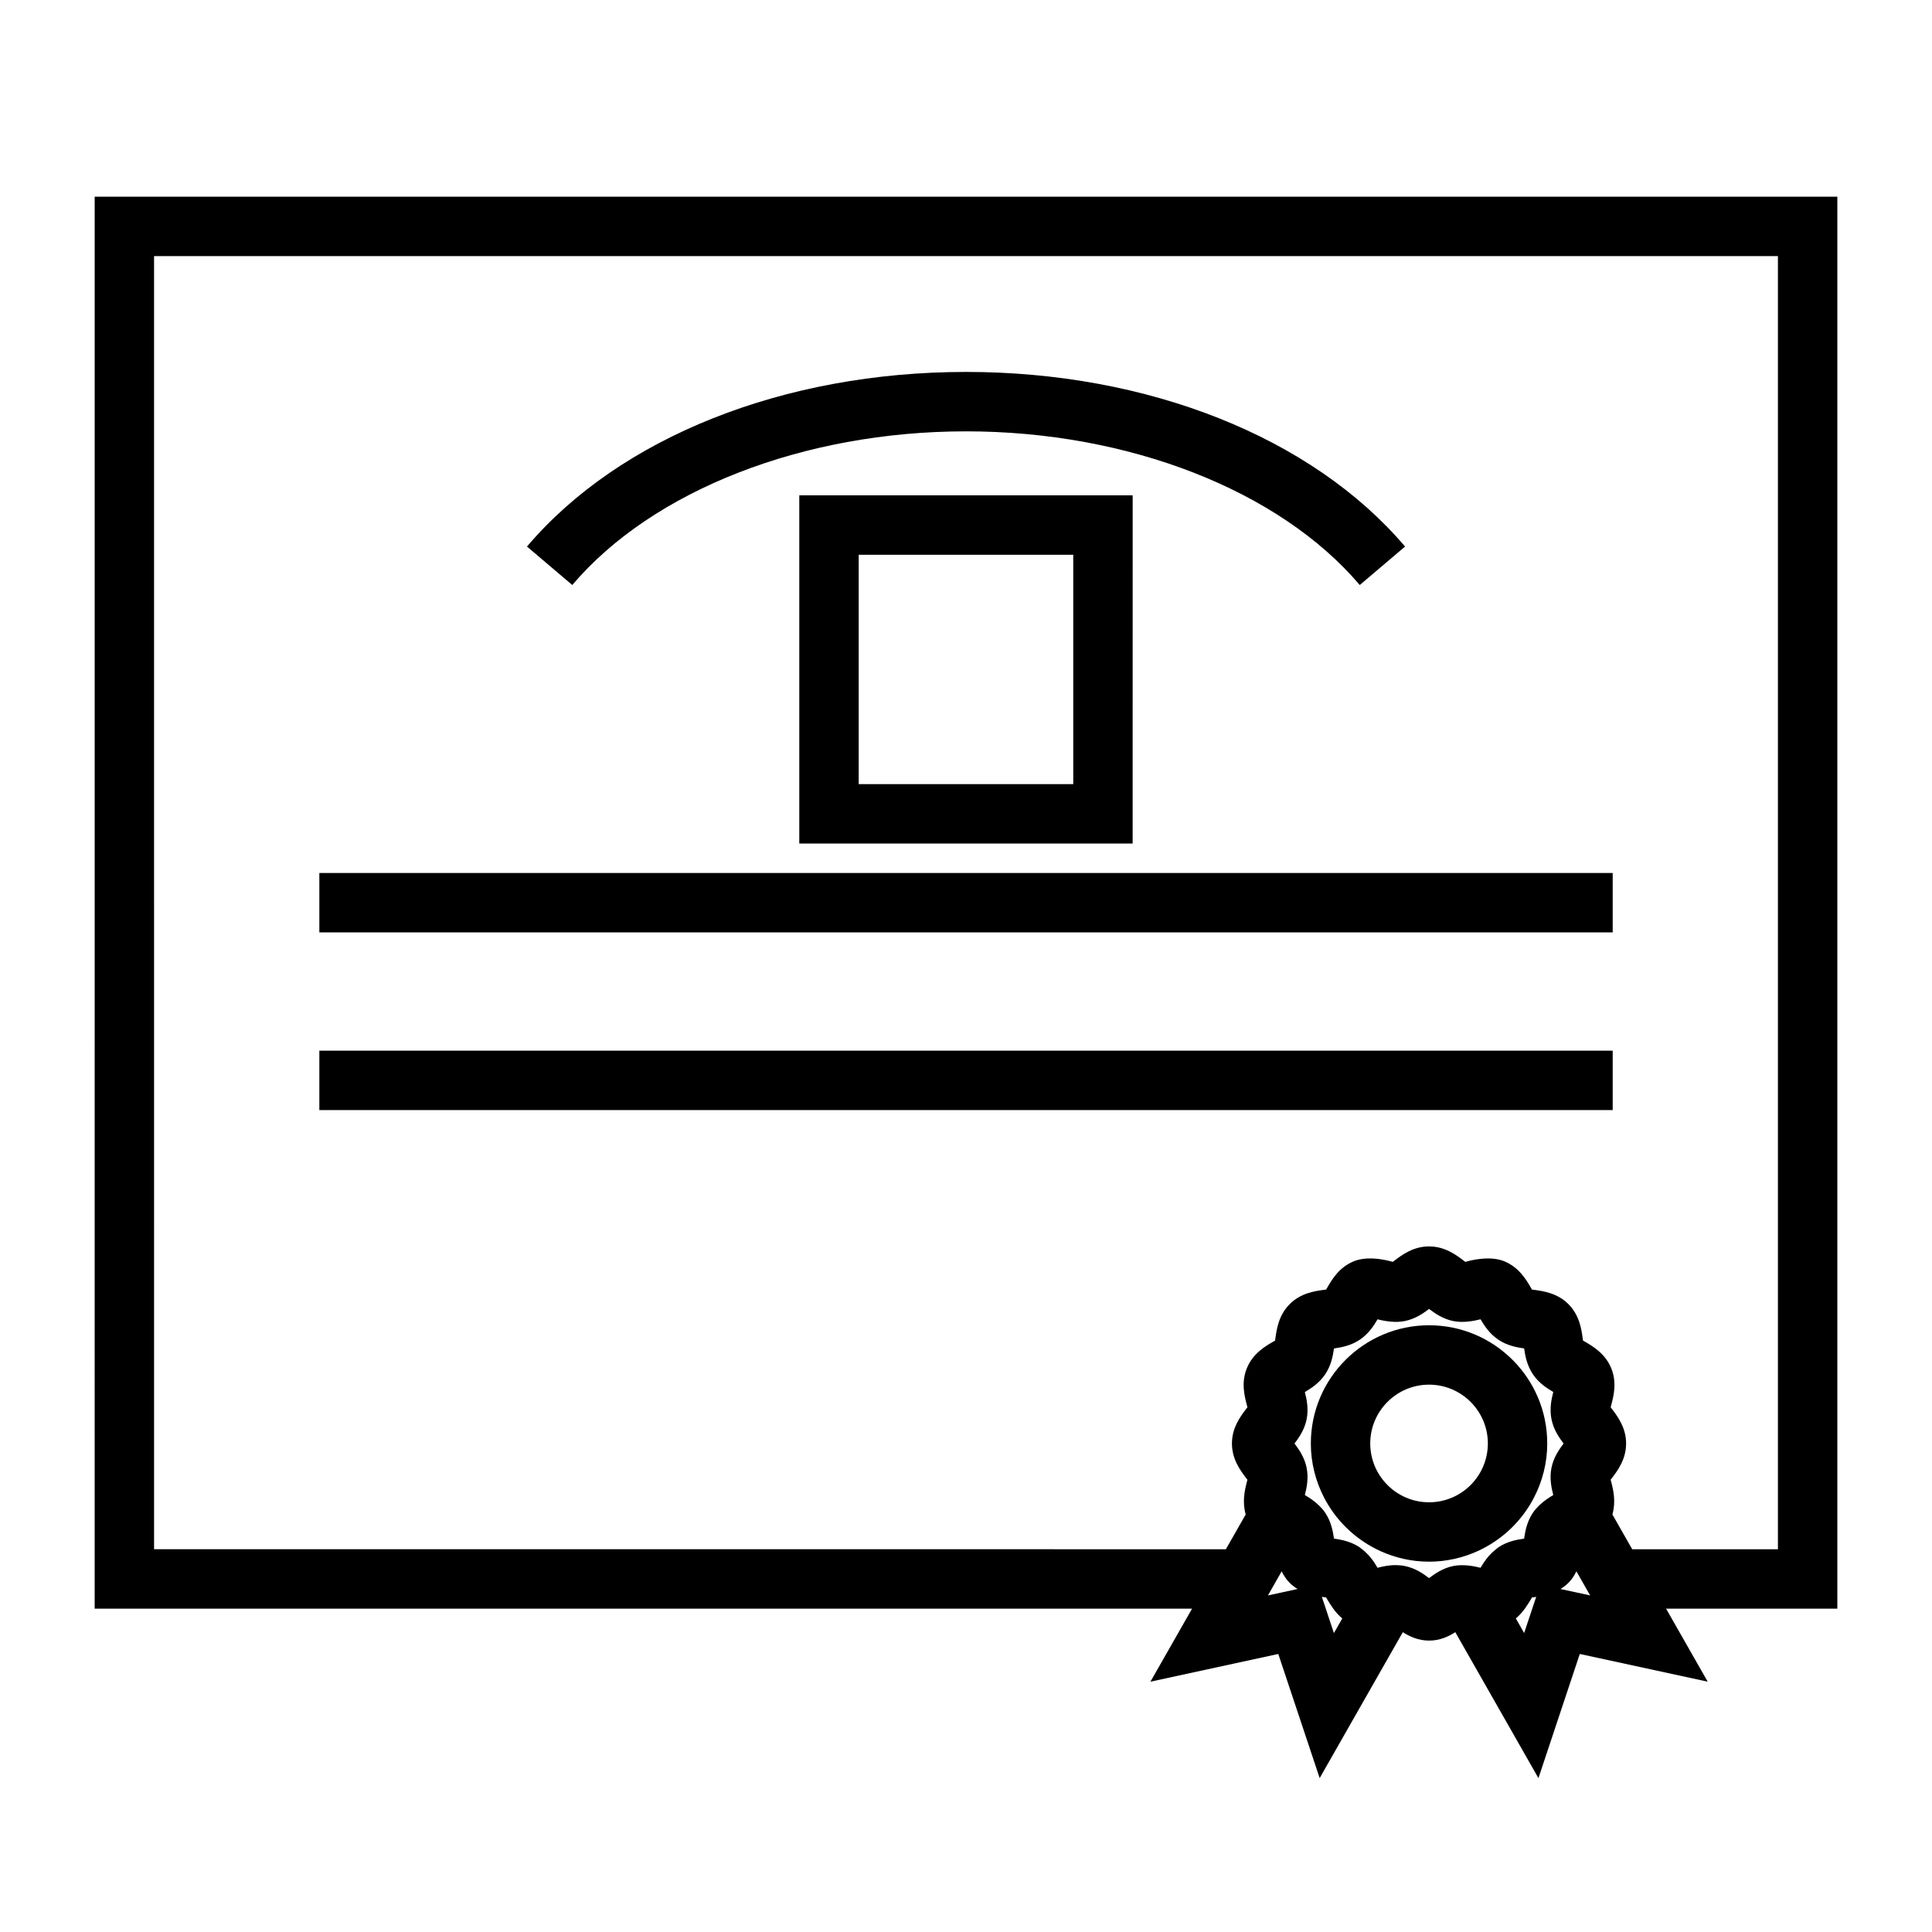
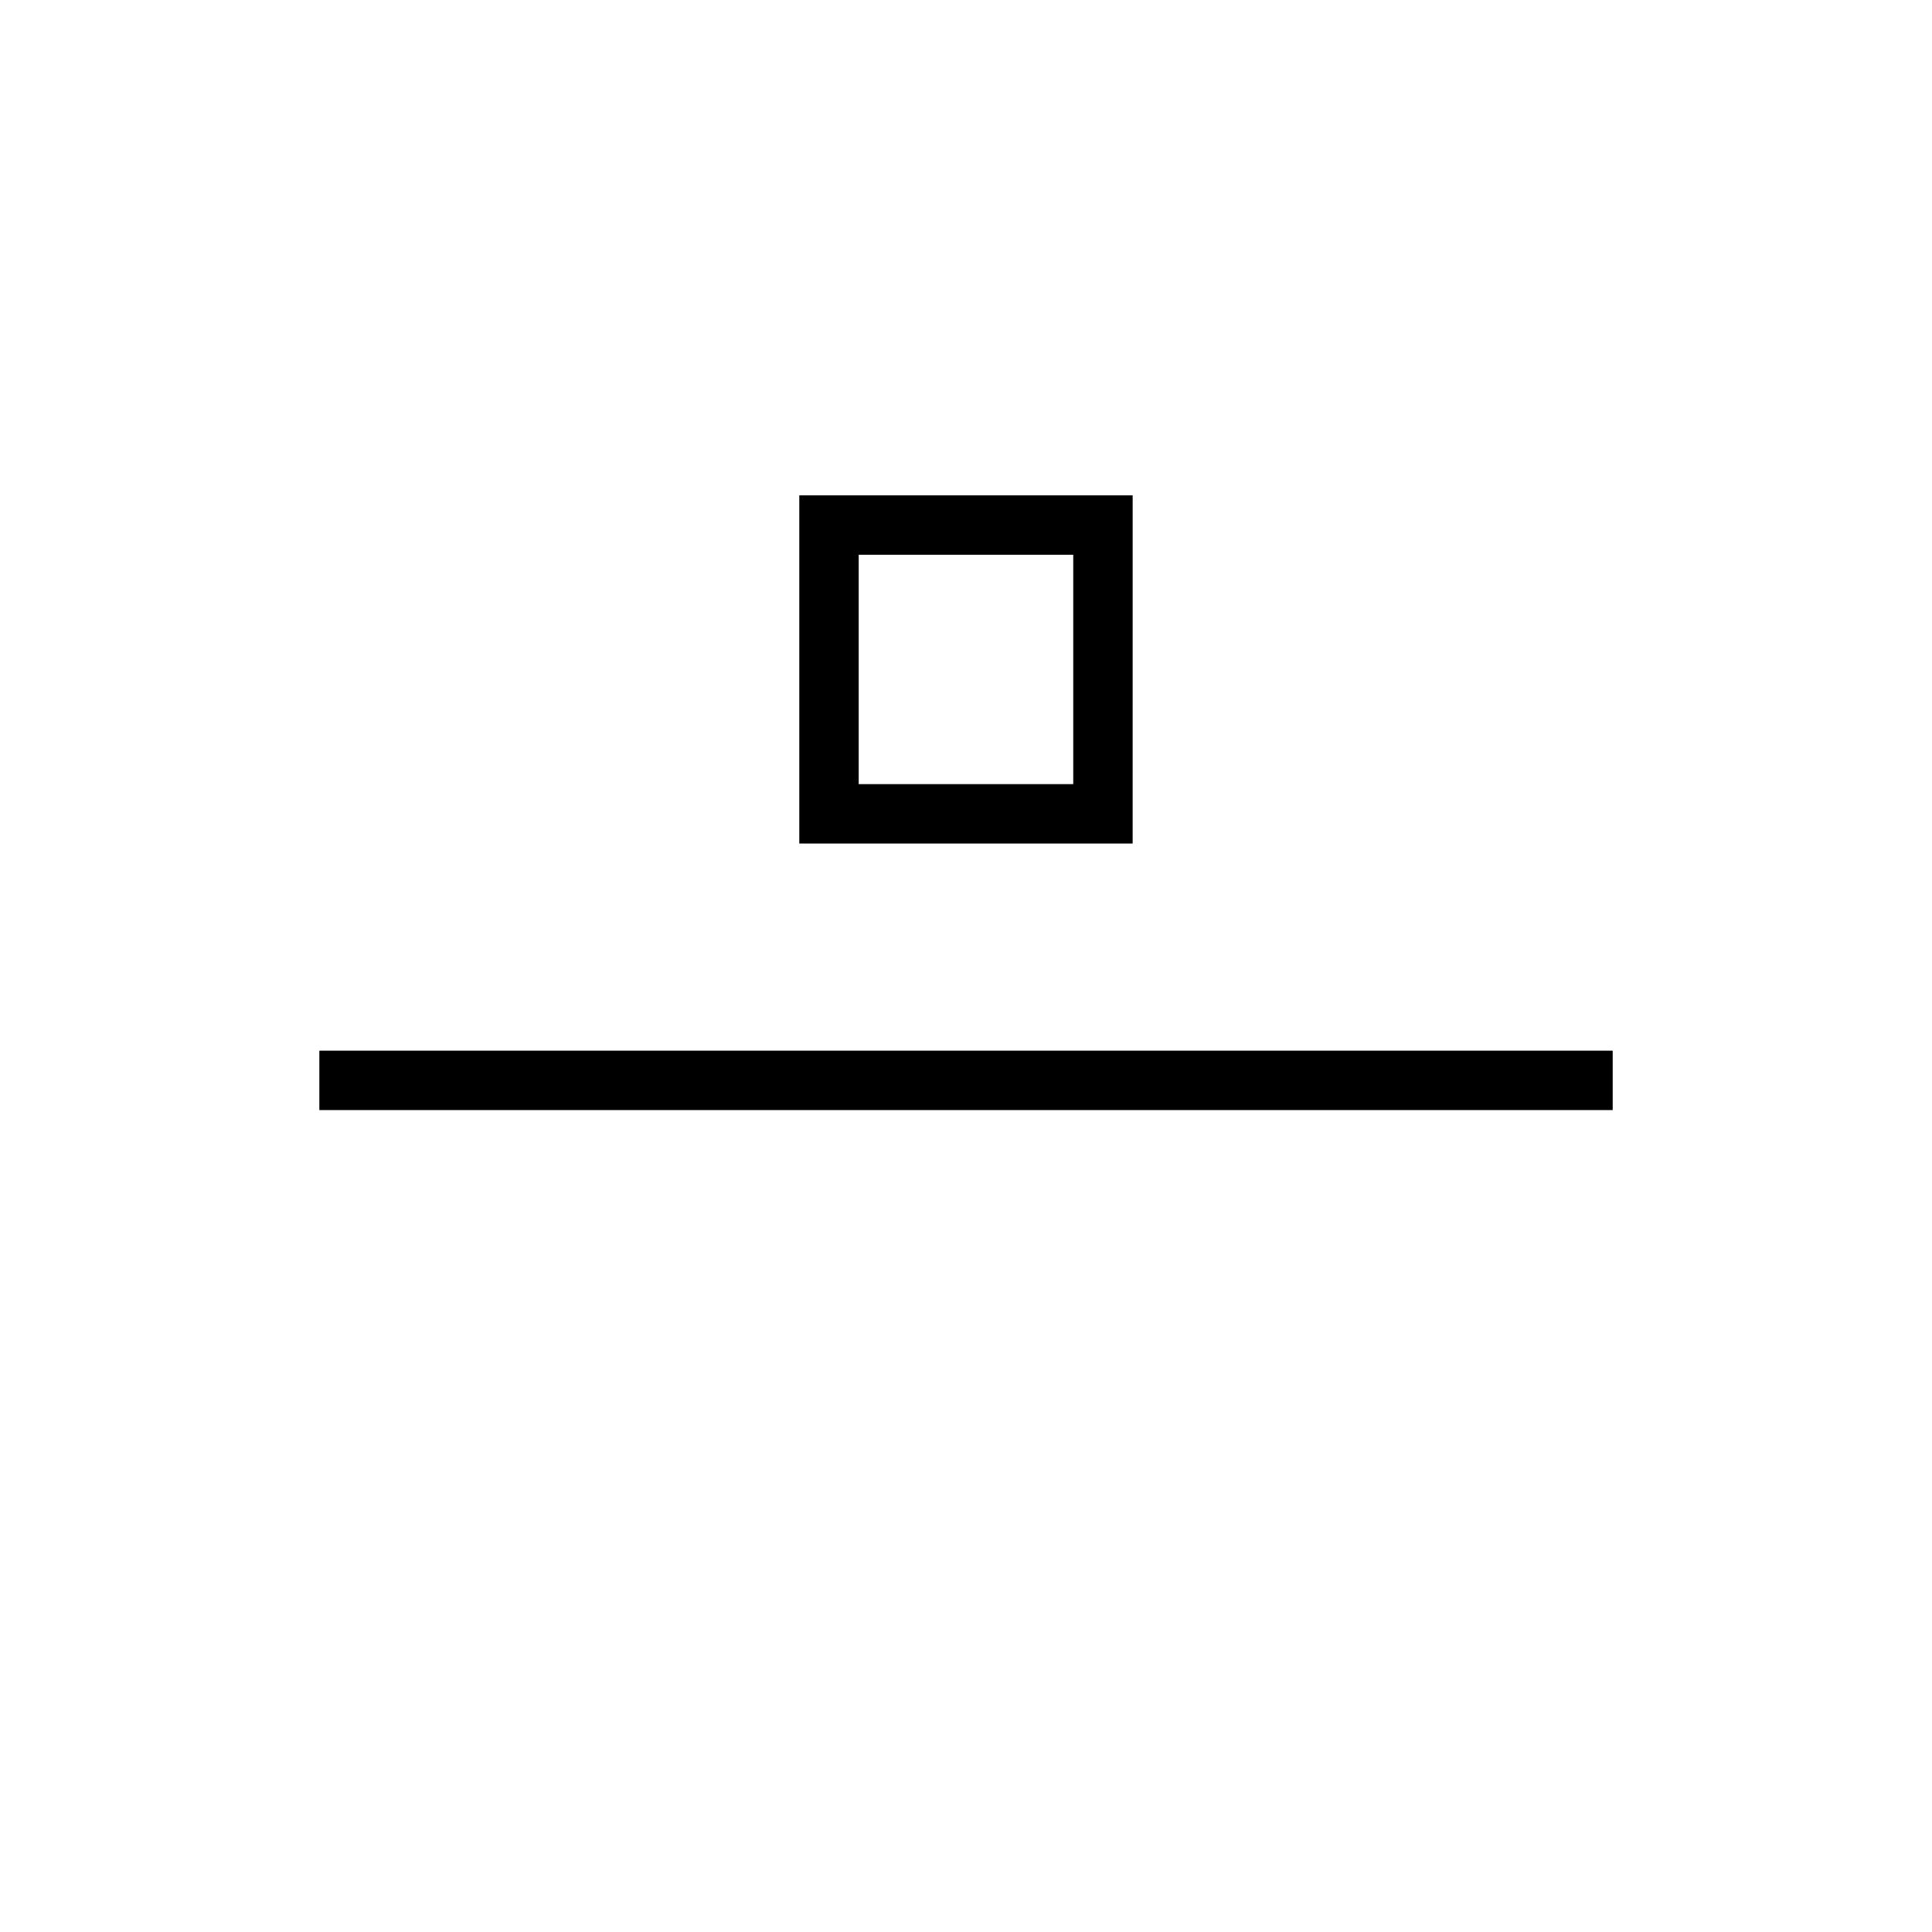
<svg xmlns="http://www.w3.org/2000/svg" fill="#000000" width="800px" height="800px" version="1.1" viewBox="144 144 512 512">
  <g>
-     <path d="m169.09 570.31h290.82l-11.035 19.355 33.883-7.348 10.969 32.898 22.035-38.668c1.805 1.148 4.078 2.227 6.953 2.227 2.883 0 5.148-1.074 6.953-2.231l22.035 38.684 10.957-32.91 33.898 7.344-11.031-19.355h45.387v-374.18l-461.82-0.004zm310.93-3.508 3.637-6.387c0.52 1.051 1.156 2.09 2.109 3.051 0.672 0.672 1.391 1.191 2.109 1.637zm17.48 9.98-2.152-6.473-1.043-3.133c0.156 0.02 0.352 0.059 0.504 0.078 0.211 0.027 0.418 0.051 0.629 0.078 0.102 0.172 0.195 0.352 0.301 0.531 0.426 0.723 0.973 1.574 1.59 2.445 0.641 0.891 1.422 1.785 2.387 2.602zm52.566-6.473-2.152 6.461-2.199-3.863c0.965-0.82 1.742-1.707 2.383-2.598 0.625-0.871 1.172-1.727 1.594-2.449 0.105-0.172 0.195-0.348 0.301-0.52 0.199-0.027 0.402-0.051 0.613-0.078 0.148-0.02 0.34-0.059 0.504-0.078zm1.777-27.301c-0.57 0.566-1.141 1.188-1.637 1.93-1.562 2.352-2.019 4.859-2.297 6.809-1.953 0.285-4.465 0.734-6.816 2.309-0.242 0.156-0.426 0.348-0.645 0.516-1.375 1.066-2.41 2.297-3.195 3.484-0.332 0.488-0.621 0.973-0.887 1.418-1.957-0.5-4.727-0.957-7.176-0.477-2.797 0.551-4.902 2.031-6.473 3.219-1.578-1.188-3.68-2.664-6.461-3.211-0.781-0.156-1.602-0.23-2.43-0.23-1.812 0-3.41 0.363-4.762 0.703-0.262-0.445-0.551-0.918-0.875-1.41-0.793-1.191-1.836-2.43-3.203-3.488-0.215-0.164-0.395-0.34-0.625-0.5-2.356-1.59-4.879-2.047-6.84-2.332-0.285-1.945-0.734-4.457-2.312-6.832-0.492-0.734-1.043-1.344-1.617-1.906-1.254-1.234-2.629-2.121-3.793-2.809 0.488-1.914 1.023-4.41 0.477-7.199-0.555-2.785-2.035-4.879-3.219-6.449 1.188-1.57 2.664-3.668 3.219-6.461 0.547-2.777 0.012-5.273-0.477-7.191 1.695-0.996 3.836-2.371 5.426-4.746 1.562-2.352 2.016-4.856 2.297-6.797 1.953-0.285 4.465-0.734 6.828-2.312 2.348-1.574 3.723-3.715 4.719-5.414 1.961 0.504 4.754 0.961 7.16 0.473 2.801-0.551 4.914-2.031 6.488-3.219 1.57 1.18 3.664 2.66 6.477 3.223 2.492 0.488 5.215 0.016 7.168-0.484 0.996 1.691 2.371 3.836 4.734 5.422 2.352 1.57 4.863 2.027 6.812 2.305 0.285 1.953 0.738 4.465 2.32 6.832 1.57 2.34 3.715 3.715 5.406 4.711-0.492 1.91-1.023 4.402-0.477 7.207 0.551 2.785 2.035 4.879 3.211 6.449-1.18 1.562-2.656 3.656-3.223 6.477-0.539 2.777-0.004 5.266 0.484 7.176-1.16 0.684-2.527 1.57-3.789 2.809zm5.695 22.094c0.734-0.453 1.453-0.973 2.129-1.648 0.949-0.957 1.578-1.996 2.094-3.043l3.641 6.391zm-372.71-353.23h430.34v342.7h-38.613l-5.254-9.223c0.965-3.352 0.258-6.449-0.293-8.574-0.059-0.211-0.117-0.418-0.168-0.625 0.109-0.148 0.227-0.293 0.336-0.441 1.496-1.977 3.758-4.965 3.758-9.168 0-4.191-2.262-7.18-3.754-9.152-0.109-0.152-0.23-0.301-0.34-0.445 0.051-0.203 0.109-0.414 0.168-0.621 0.613-2.371 1.547-5.953-0.035-9.781-1.602-3.848-4.816-5.731-6.941-6.977-0.172-0.105-0.352-0.199-0.523-0.301-0.027-0.203-0.051-0.414-0.082-0.625-0.336-2.426-0.855-6.094-3.785-9.035-2.93-2.93-6.606-3.438-9.043-3.777-0.203-0.027-0.41-0.051-0.613-0.078-0.102-0.172-0.195-0.348-0.301-0.52-1.242-2.129-3.129-5.348-6.984-6.953-3.16-1.312-7.215-0.699-9.773-0.031-0.211 0.051-0.414 0.117-0.609 0.168-0.148-0.109-0.293-0.227-0.441-0.34-1.977-1.496-4.965-3.762-9.168-3.762-4.191 0-7.176 2.258-9.148 3.746-0.156 0.117-0.309 0.234-0.461 0.352-0.203-0.051-0.414-0.117-0.625-0.168-2.562-0.668-6.582-1.281-9.773 0.035-3.848 1.602-5.731 4.816-6.969 6.949-0.105 0.172-0.199 0.348-0.301 0.52-0.203 0.027-0.41 0.051-0.613 0.078-2.43 0.336-6.109 0.852-9.035 3.777-2.938 2.934-3.453 6.617-3.793 9.059-0.027 0.203-0.051 0.402-0.078 0.605-0.168 0.102-0.34 0.195-0.516 0.293-2.137 1.25-5.363 3.133-6.953 6.992-1.578 3.809-0.645 7.391-0.031 9.762 0.051 0.211 0.109 0.418 0.168 0.625-0.109 0.148-0.23 0.293-0.34 0.441-1.5 1.977-3.769 4.965-3.769 9.164 0 4.203 2.273 7.195 3.769 9.172 0.109 0.148 0.23 0.293 0.34 0.441-0.059 0.203-0.117 0.414-0.168 0.625-0.547 2.121-1.254 5.223-0.293 8.57l-5.254 9.215-284.04-0.004z" />
-     <path d="m400 258.31c43.027 0 83.008 15.602 104.35 40.723l12.004-10.191c-24.617-28.973-68.113-46.277-116.35-46.277-48.246 0-91.742 17.297-116.35 46.277l12.004 10.188c21.328-25.113 61.309-40.719 104.34-40.719z" />
-     <path d="m228.63 375.35h342.75v15.742h-342.75z" />
    <path d="m228.63 422.44h342.75v15.742h-342.75z" />
    <path d="m355.82 367.54h88.344l0.004-92.27h-88.348zm15.746-76.523h56.855v60.781h-56.855z" />
-     <path d="m522.71 495.21c-17.27 0-31.324 14.055-31.324 31.324 0 5.133 1.266 9.965 3.457 14.242 3.055 5.953 7.949 10.789 13.934 13.777 0.355 0.18 0.719 0.355 1.086 0.523 3.926 1.773 8.266 2.785 12.844 2.785 4.582 0 8.922-1.012 12.848-2.785 0.367-0.164 0.73-0.34 1.086-0.523 5.988-2.992 10.879-7.824 13.934-13.777 2.195-4.277 3.457-9.117 3.457-14.25 0.012-17.266-14.043-31.316-31.32-31.316zm0 46.914c-8.59 0-15.582-6.996-15.582-15.594 0-8.59 6.992-15.582 15.582-15.582 8.598 0 15.586 6.992 15.586 15.582 0.004 8.602-6.988 15.594-15.586 15.594z" />
  </g>
</svg>